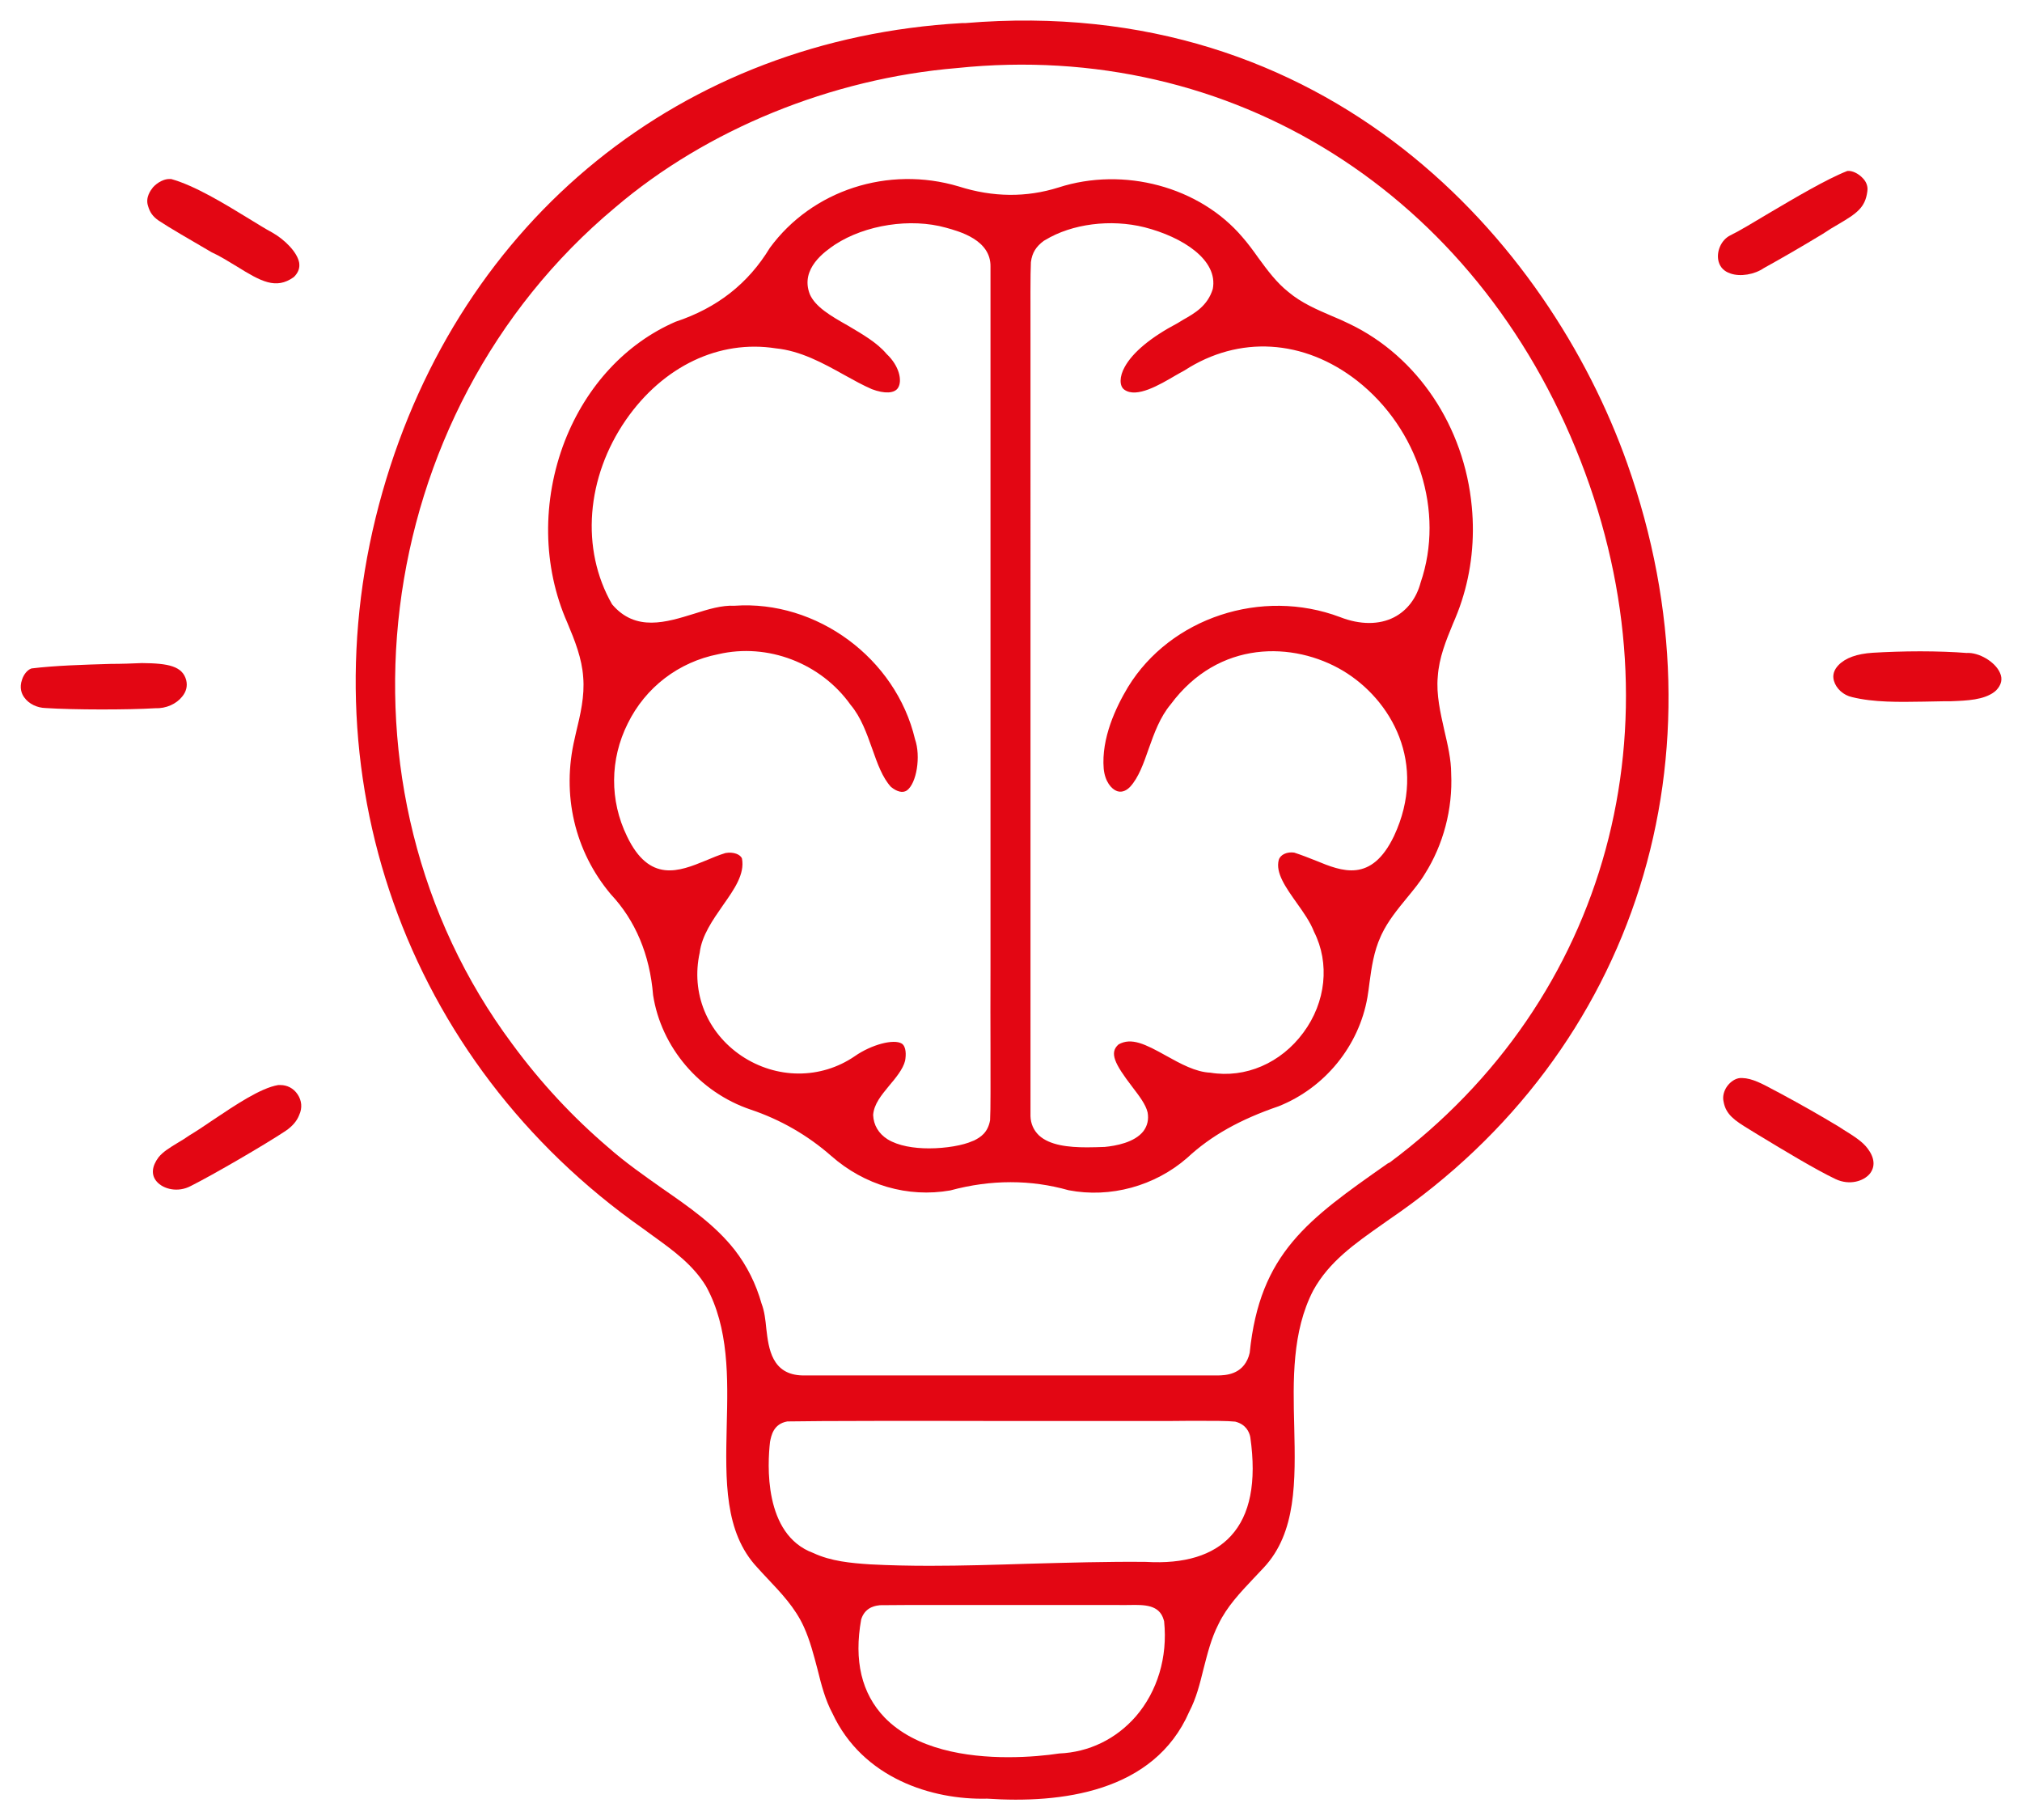
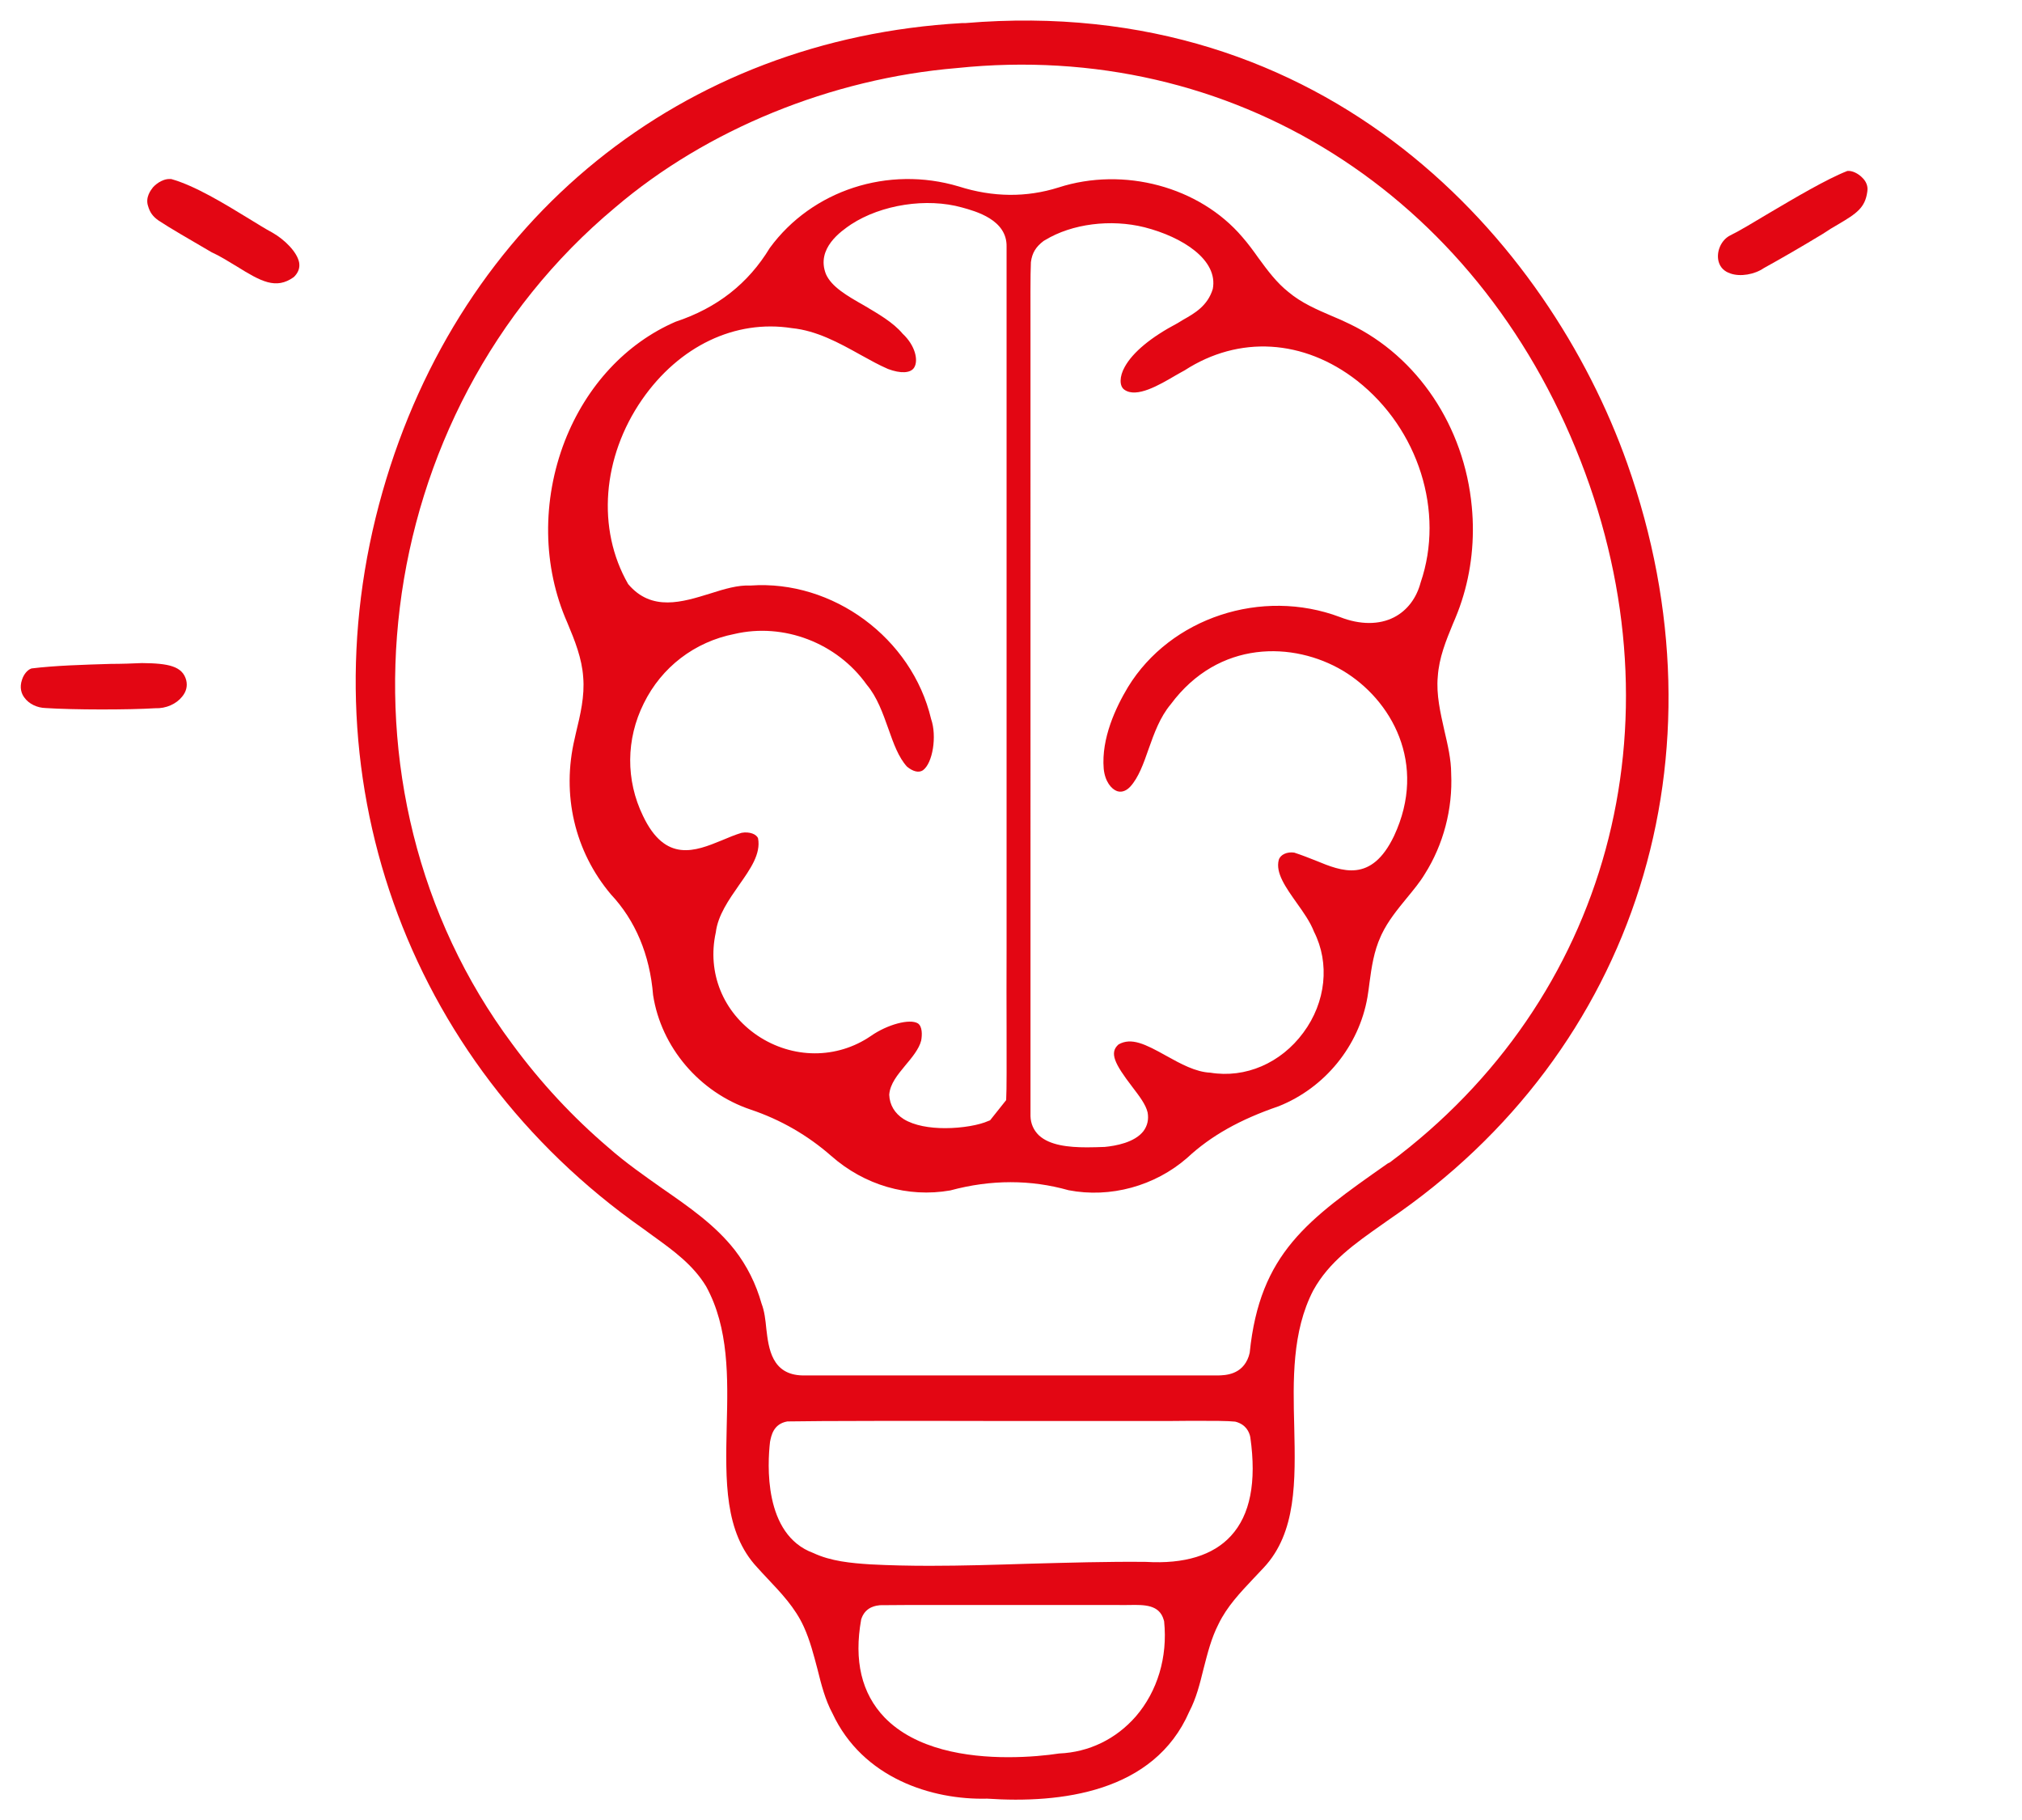
<svg xmlns="http://www.w3.org/2000/svg" viewBox="0 0 98.05 88.26" data-name="Calque 3" id="Calque_3">
  <defs>
    <style>
      .cls-1 {
        fill: #e30613;
      }
    </style>
  </defs>
  <path d="M90.55,9.28c-.1.79-.52,1.07-1.4,1.59-.25.14-.51.3-.76.47-1.09.66-2.01,1.19-2.86,1.66-.45.31-1.14.43-1.62.26-.3-.1-.49-.29-.57-.57-.13-.48.12-1.05.55-1.27.47-.23,1.13-.63,1.9-1.09,1.24-.73,2.77-1.64,3.79-2.04h.03c.19-.02.5.11.72.35.11.11.27.34.22.64Z" class="cls-1" />
  <path d="M14.51,12.76c.03.23-.04.43-.21.62l-.06.06c-.86.61-1.58.21-2.77-.53-.4-.24-.81-.5-1.21-.68-1.01-.59-2.05-1.19-2.56-1.53-.29-.2-.43-.4-.52-.71-.14-.42.13-.77.24-.91.23-.25.54-.4.78-.4.04,0,.07,0,.1,0,1.15.32,2.59,1.2,3.75,1.91.43.26.82.51,1.16.69.58.33,1.21.94,1.3,1.47Z" class="cls-1" />
  <path d="M8.83,33.78c-.28.35-.77.58-1.31.56-1.28.08-3.96.08-5.31-.01-.41-.01-.81-.2-1.03-.51-.13-.17-.25-.47-.11-.87.08-.25.25-.45.41-.52l.05-.02c1.14-.14,2.51-.18,3.84-.22.53,0,1.05-.02,1.51-.04,1.29.01,1.97.15,2.15.83.07.29,0,.56-.2.8Z" class="cls-1" />
  <g>
    <path d="M78.91,22.48C75.09,11.7,64.4-.36,46.8,1.12h-.16c-13.55.77-24.31,9.47-28.09,22.72-3.88,13.59,1.08,27.62,12.63,35.73l.48.35c1,.72,1.95,1.41,2.58,2.45,1.11,2.02,1.06,4.43,1,6.76-.06,2.66-.12,5.16,1.48,6.87.16.18.32.35.48.52.67.71,1.36,1.43,1.78,2.36.3.66.48,1.37.66,2.05.19.77.38,1.5.73,2.15,1.46,3.13,4.81,4.2,7.5,4.13,3.55.24,8.09-.29,9.8-4.22.34-.65.51-1.34.69-2.07.19-.73.37-1.48.73-2.18.41-.85,1.06-1.53,1.68-2.19.17-.18.34-.36.51-.54,1.59-1.7,1.54-4.19,1.48-6.83-.06-2.27-.11-4.62.92-6.61.77-1.4,2.02-2.27,3.34-3.2l.34-.24c12.01-8.17,16.54-22.56,11.55-36.65ZM55.08,83.22c-.96,1.1-2.27,1.74-3.72,1.8-.58.09-1.47.18-2.47.18-2.01,0-4.49-.37-6-1.93-1.11-1.16-1.49-2.75-1.13-4.75l.04-.11c.22-.52.71-.56.87-.58.6-.01,1.75-.01,3.17-.01h8.28c.25.01.47,0,.67,0,.7-.01,1.43-.02,1.64.72l.02.07c.18,1.75-.33,3.4-1.37,4.61ZM59.69,74.47c-.86.94-2.25,1.37-4.12,1.26-1.85-.02-3.81.04-5.7.09-1.58.05-3.19.1-4.79.1-.97,0-1.94-.02-2.88-.07-.93-.06-1.91-.15-2.76-.55-2.43-.89-2.22-4.35-2.1-5.39.06-.3.16-.87.84-.99,1.49-.03,6.44-.03,10.81-.02h6.62c.83,0,1.57,0,2.19-.01,1.05,0,1.73,0,2.1.04.55.14.67.54.71.67l.02.09c.31,2.18-.01,3.77-.94,4.78ZM67.37,56.37l-.09.05c-3.86,2.71-6.19,4.34-6.68,9.17l-.05.18c-.31.9-1.15.91-1.47.92h-11.32c-3.74,0-7.27,0-8.84,0-1.5-.03-1.65-1.32-1.76-2.26-.04-.42-.09-.86-.23-1.22-.27-.96-.71-1.84-1.3-2.6-.94-1.2-2.19-2.07-3.52-2.99-.86-.61-1.76-1.23-2.62-1.99-1.7-1.45-3.27-3.13-4.65-5.01-9.22-12.37-6.98-30.57,4.99-40.56,4.43-3.78,10.47-6.25,16.57-6.76,13.33-1.39,25.2,6.08,30.24,19.03,4.99,12.79,1.35,26.15-9.27,34.05Z" class="cls-1" />
-     <path d="M96.8,33.47l-.08.07c-.52.4-1.33.43-2.11.46h-.28c-.35.01-.7.01-1.06.02-1.19.02-2.41.04-3.46-.22-.42-.09-.77-.41-.88-.79-.08-.27,0-.53.22-.76.34-.35.89-.55,1.66-.6.66-.04,1.49-.07,2.3-.07s1.65.03,2.25.08c.6-.04,1.39.43,1.62.96.14.3.07.59-.18.85Z" class="cls-1" />
-     <path d="M90.67,56.91c-.3.36-.98.58-1.66.26-.97-.46-2.59-1.44-3.66-2.09l-.15-.09-.39-.24c-.69-.42-1.12-.71-1.23-1.33-.06-.25.01-.52.17-.75.17-.23.4-.38.63-.4h.11c.47.01.99.29,1.49.56l.36.19c1.04.56,1.97,1.09,2.83,1.61l.2.13c.55.34.94.59,1.19.92.35.46.38.89.11,1.23Z" class="cls-1" />
-     <path d="M14.51,54.06c-.11.29-.33.55-.67.78-.98.65-3.5,2.12-4.58,2.66-.63.34-1.34.16-1.66-.21-.28-.32-.24-.74.09-1.18.22-.27.55-.47.93-.7.19-.11.38-.23.55-.35.35-.21.74-.47,1.15-.75,1.09-.73,2.32-1.56,3.17-1.7h.11c.32,0,.63.15.83.45.2.3.24.65.08,1Z" class="cls-1" />
-     <path d="M71.37,24.57c-.36-3.89-2.63-7.28-5.92-8.86-.28-.14-.58-.27-.87-.39-.72-.31-1.47-.63-2.1-1.16-.57-.45-1.01-1.04-1.47-1.67-.24-.34-.49-.68-.77-1-2.08-2.44-5.75-3.42-8.91-2.4-1.55.49-3.18.48-4.84-.05-3.42-1.02-7.11.18-9.16,2.98-1.05,1.73-2.55,2.91-4.57,3.58-2.4,1.04-4.32,3.1-5.37,5.78-1.12,2.89-1.08,6.1.12,8.81.37.88.71,1.74.77,2.64.08.92-.14,1.83-.35,2.7l-.06.27c-.65,2.73,0,5.48,1.75,7.56,1.19,1.27,1.89,2.92,2.05,4.89.39,2.52,2.24,4.71,4.73,5.55,1.46.49,2.77,1.25,3.9,2.24,1.62,1.43,3.72,2.04,5.78,1.68,1-.27,1.97-.4,2.93-.4s1.88.13,2.81.39c2.02.39,4.18-.2,5.75-1.57,1.15-1.07,2.56-1.86,4.43-2.5,2.24-.89,3.9-2.92,4.31-5.29.04-.23.07-.47.1-.71.1-.74.21-1.51.54-2.23l.05-.11c.31-.65.77-1.21,1.22-1.76.32-.39.63-.76.87-1.16.9-1.42,1.36-3.16,1.28-4.87,0-.69-.17-1.4-.33-2.09-.19-.85-.4-1.74-.32-2.61.06-.92.4-1.75.73-2.55.16-.37.31-.74.43-1.12.47-1.44.64-3.02.49-4.57ZM48.01,54.32c-.11.6-.46.82-.78.98l-.08.03c-.44.2-1.27.35-2.1.35-.74,0-1.49-.12-2.01-.44-.44-.28-.68-.69-.7-1.18.04-.53.4-.96.77-1.41.32-.38.68-.81.78-1.22.05-.27.06-.68-.16-.83-.39-.24-1.48.05-2.28.61-1.65,1.13-3.8,1.12-5.5-.02-1.67-1.13-2.45-3.05-2.02-5,.1-.83.63-1.58,1.13-2.3.55-.78,1.06-1.51.92-2.26-.07-.2-.41-.34-.8-.27-.3.09-.64.23-.97.37-1.27.52-2.72,1.1-3.81-1.19-.84-1.73-.83-3.72.04-5.46.86-1.75,2.46-2.98,4.39-3.36,2.39-.56,4.98.43,6.42,2.46.5.59.78,1.38,1.05,2.14.25.71.49,1.38.9,1.83.29.24.57.31.77.18.48-.34.69-1.66.4-2.49-.93-3.93-4.77-6.75-8.75-6.47-.62-.03-1.28.17-1.97.39-1.33.41-2.83.89-3.97-.46-1.54-2.68-1.25-6.16.67-8.94,1.81-2.61,4.53-3.9,7.27-3.47,1.2.12,2.28.71,3.32,1.29.47.26.9.5,1.34.69.61.23,1.1.21,1.27-.07.21-.34.06-1.06-.56-1.64-.46-.55-1.18-.96-1.87-1.37-.85-.48-1.58-.91-1.85-1.52-.49-1.25.75-2.09,1.22-2.41,1.47-.96,3.67-1.3,5.38-.82.65.18,2.19.59,2.16,1.9v33.97c-.01,1.5,0,2.84,0,3.97,0,1.68.01,2.88-.02,3.44ZM68.89,28.24c-.2.76-.65,1.36-1.29,1.69-.72.37-1.65.37-2.62-.01-3.8-1.43-8.22.03-10.28,3.39-.6,1-1.3,2.49-1.18,3.96.06.62.37.99.65,1.09.27.09.5-.07.64-.22.4-.44.64-1.11.89-1.83.27-.76.55-1.54,1.07-2.16,2.33-3.14,5.96-3.05,8.35-1.63,2.34,1.4,4.12,4.5,2.48,8.01-1.1,2.3-2.53,1.72-3.79,1.2-.33-.13-.68-.27-1.05-.39-.34-.05-.67.09-.75.35-.17.63.34,1.34.87,2.09.32.45.65.91.84,1.4.77,1.52.58,3.41-.52,4.89-1.09,1.48-2.81,2.22-4.51,1.94-.71-.03-1.44-.43-2.14-.82-1.02-.57-1.69-.9-2.31-.55-.46.4-.19.94.66,2.05.35.46.66.86.75,1.25.06.34-.01.64-.2.9-.43.56-1.36.72-1.88.77-.28.01-.57.02-.86.02-.91,0-1.81-.1-2.33-.58-.26-.25-.4-.57-.41-.93V16.49c0-1.84-.01-3.18.02-3.78.06-.46.25-.75.62-1.03l.07-.04c1.3-.79,3.18-1.03,4.82-.62,1.84.47,3.58,1.58,3.31,2.99-.25.82-.88,1.18-1.43,1.49l-.28.17c-1.29.68-2.17,1.41-2.56,2.12-.26.46-.27.94-.01,1.11.59.41,1.68-.23,2.48-.7.15-.08.29-.17.43-.24,2.64-1.71,5.78-1.52,8.37.5,2.98,2.34,4.25,6.36,3.08,9.78Z" class="cls-1" />
+     <path d="M71.37,24.57c-.36-3.89-2.63-7.28-5.92-8.86-.28-.14-.58-.27-.87-.39-.72-.31-1.47-.63-2.1-1.16-.57-.45-1.01-1.04-1.47-1.67-.24-.34-.49-.68-.77-1-2.08-2.44-5.75-3.42-8.91-2.4-1.55.49-3.18.48-4.84-.05-3.42-1.02-7.11.18-9.16,2.98-1.05,1.73-2.55,2.91-4.57,3.58-2.4,1.04-4.32,3.1-5.37,5.78-1.12,2.89-1.08,6.1.12,8.81.37.88.71,1.74.77,2.64.08.92-.14,1.83-.35,2.7l-.06.27c-.65,2.73,0,5.48,1.75,7.56,1.19,1.27,1.89,2.92,2.05,4.89.39,2.52,2.24,4.71,4.73,5.55,1.46.49,2.77,1.25,3.9,2.24,1.62,1.43,3.72,2.04,5.78,1.68,1-.27,1.97-.4,2.93-.4s1.88.13,2.81.39c2.02.39,4.18-.2,5.75-1.57,1.15-1.07,2.56-1.86,4.43-2.5,2.24-.89,3.9-2.92,4.31-5.29.04-.23.07-.47.1-.71.1-.74.21-1.51.54-2.23l.05-.11c.31-.65.77-1.21,1.22-1.76.32-.39.63-.76.87-1.16.9-1.42,1.36-3.16,1.28-4.87,0-.69-.17-1.4-.33-2.09-.19-.85-.4-1.74-.32-2.61.06-.92.4-1.75.73-2.55.16-.37.31-.74.43-1.12.47-1.44.64-3.02.49-4.57ZM48.01,54.32l-.08.03c-.44.2-1.27.35-2.1.35-.74,0-1.49-.12-2.01-.44-.44-.28-.68-.69-.7-1.18.04-.53.4-.96.77-1.41.32-.38.68-.81.78-1.22.05-.27.06-.68-.16-.83-.39-.24-1.48.05-2.28.61-1.65,1.13-3.8,1.12-5.5-.02-1.67-1.13-2.45-3.05-2.02-5,.1-.83.63-1.58,1.13-2.3.55-.78,1.06-1.51.92-2.26-.07-.2-.41-.34-.8-.27-.3.09-.64.23-.97.37-1.27.52-2.72,1.1-3.81-1.19-.84-1.73-.83-3.72.04-5.46.86-1.75,2.46-2.98,4.39-3.36,2.39-.56,4.98.43,6.42,2.46.5.59.78,1.38,1.05,2.14.25.71.49,1.38.9,1.83.29.24.57.31.77.18.48-.34.69-1.66.4-2.49-.93-3.93-4.77-6.75-8.75-6.47-.62-.03-1.28.17-1.97.39-1.33.41-2.83.89-3.97-.46-1.54-2.68-1.25-6.16.67-8.94,1.81-2.61,4.53-3.9,7.27-3.47,1.2.12,2.28.71,3.32,1.29.47.26.9.5,1.34.69.61.23,1.1.21,1.27-.07.21-.34.06-1.06-.56-1.64-.46-.55-1.18-.96-1.87-1.37-.85-.48-1.58-.91-1.85-1.52-.49-1.25.75-2.09,1.22-2.41,1.47-.96,3.67-1.3,5.38-.82.65.18,2.19.59,2.16,1.9v33.97c-.01,1.5,0,2.84,0,3.97,0,1.68.01,2.88-.02,3.44ZM68.89,28.24c-.2.76-.65,1.36-1.29,1.69-.72.37-1.65.37-2.62-.01-3.8-1.43-8.22.03-10.28,3.39-.6,1-1.3,2.49-1.18,3.96.06.62.37.99.65,1.09.27.09.5-.07.64-.22.4-.44.64-1.11.89-1.83.27-.76.55-1.54,1.07-2.16,2.33-3.14,5.96-3.05,8.35-1.63,2.34,1.4,4.12,4.5,2.48,8.01-1.1,2.3-2.53,1.72-3.79,1.2-.33-.13-.68-.27-1.05-.39-.34-.05-.67.09-.75.35-.17.63.34,1.34.87,2.09.32.45.65.91.84,1.4.77,1.52.58,3.41-.52,4.89-1.09,1.48-2.81,2.22-4.51,1.94-.71-.03-1.44-.43-2.14-.82-1.02-.57-1.69-.9-2.31-.55-.46.4-.19.94.66,2.05.35.46.66.86.75,1.25.06.34-.01.64-.2.9-.43.56-1.36.72-1.88.77-.28.01-.57.02-.86.02-.91,0-1.81-.1-2.33-.58-.26-.25-.4-.57-.41-.93V16.49c0-1.84-.01-3.18.02-3.78.06-.46.25-.75.62-1.03l.07-.04c1.3-.79,3.18-1.03,4.82-.62,1.84.47,3.58,1.58,3.31,2.99-.25.82-.88,1.18-1.43,1.49l-.28.17c-1.29.68-2.17,1.41-2.56,2.12-.26.46-.27.94-.01,1.11.59.41,1.68-.23,2.48-.7.15-.08.29-.17.43-.24,2.64-1.71,5.78-1.52,8.37.5,2.98,2.34,4.25,6.36,3.08,9.78Z" class="cls-1" />
  </g>
</svg>